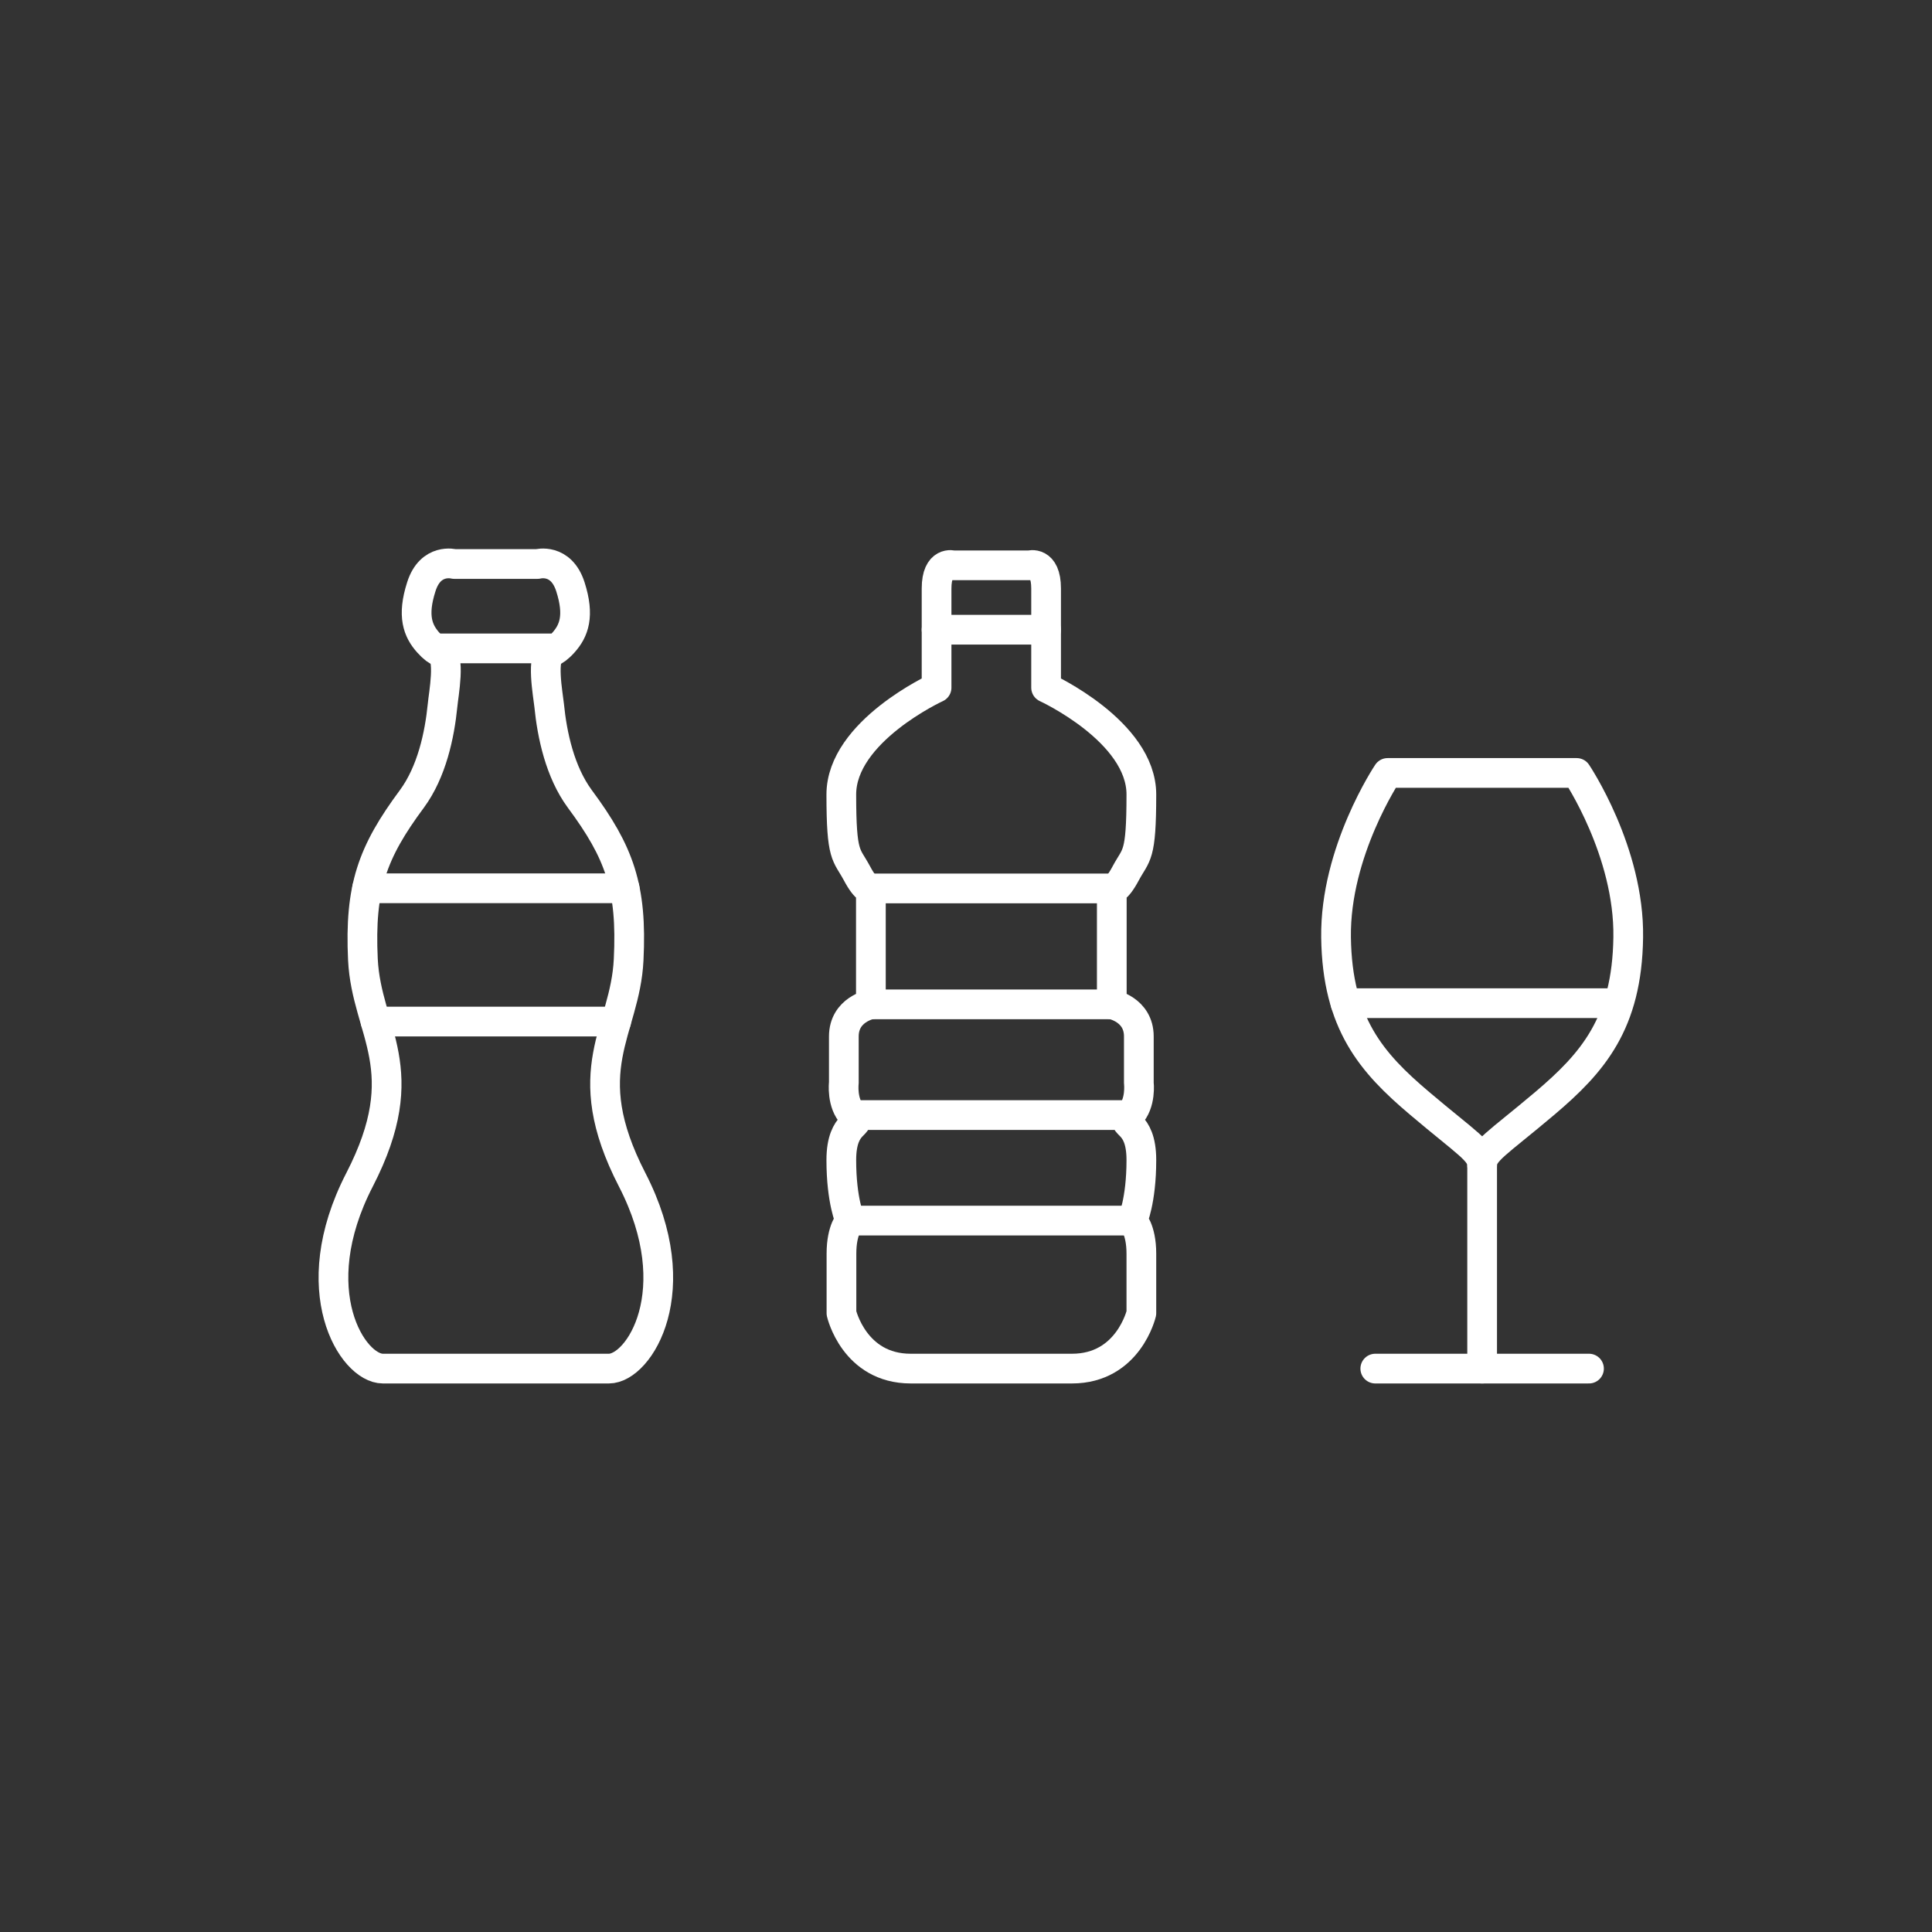
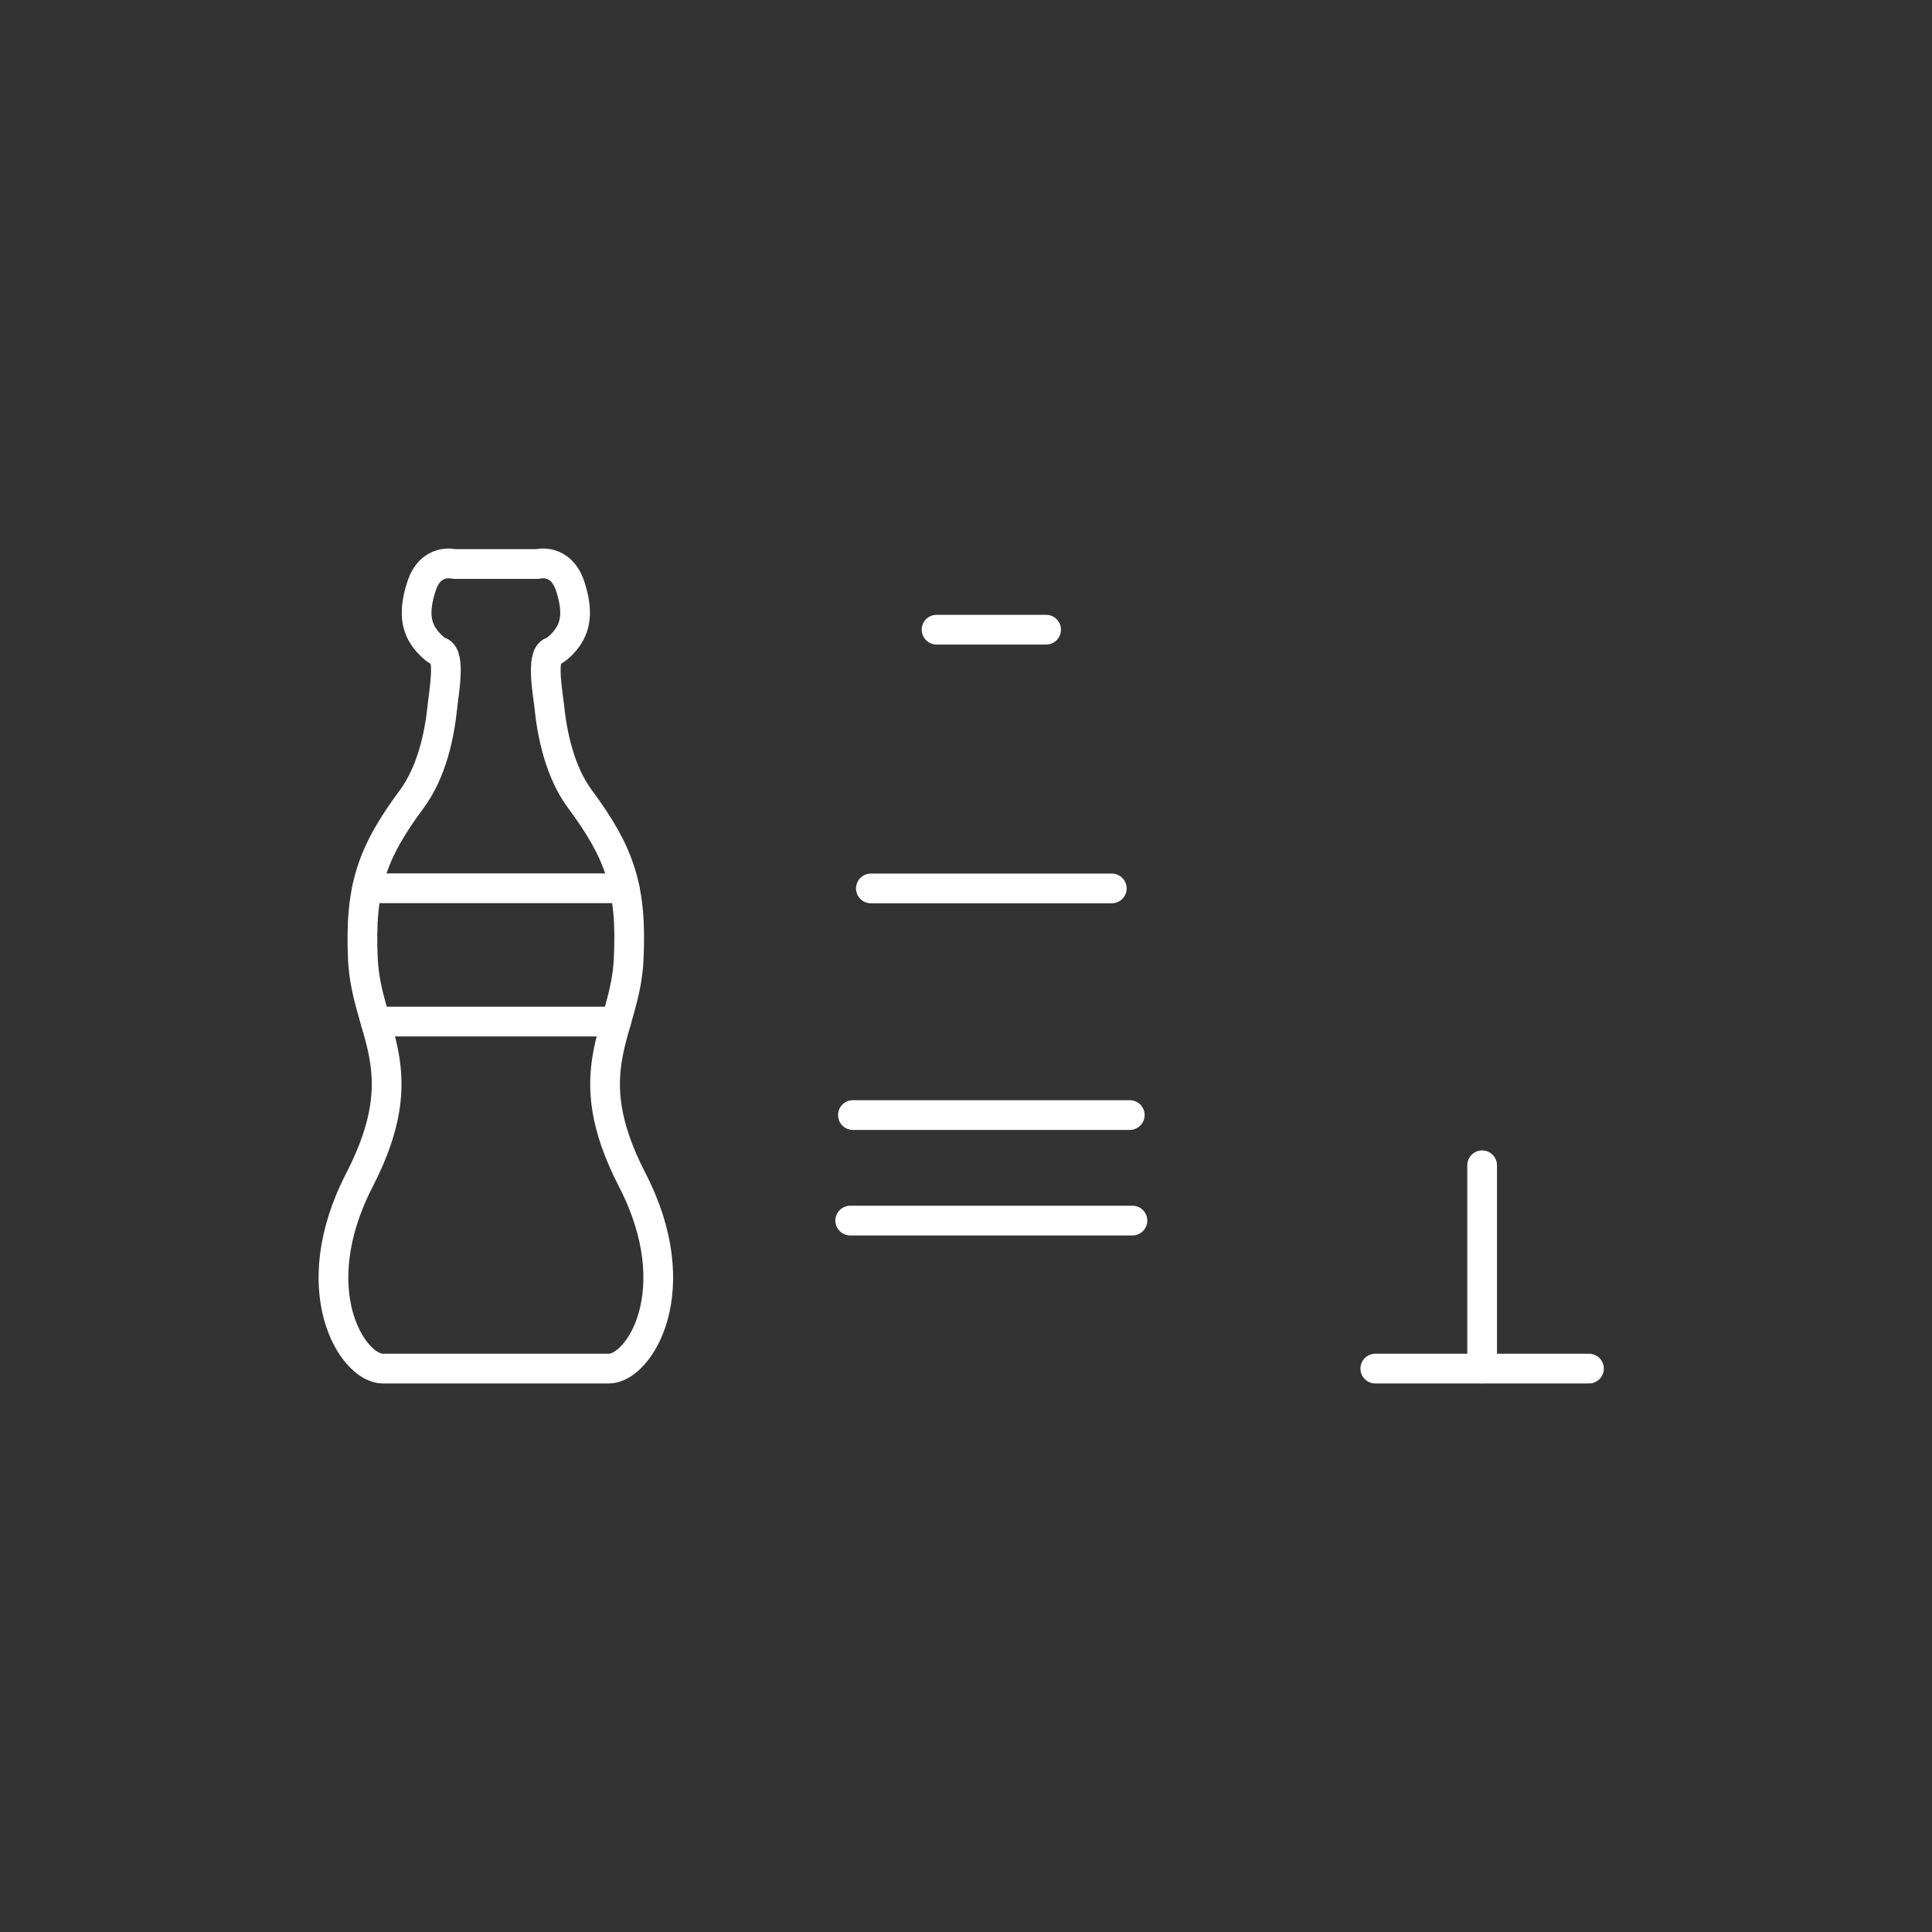
<svg xmlns="http://www.w3.org/2000/svg" xml:space="preserve" width="130px" height="130px" version="1.1" style="shape-rendering:geometricPrecision; text-rendering:geometricPrecision; image-rendering:optimizeQuality; fill-rule:evenodd; clip-rule:evenodd" viewBox="0 0 13000 13000">
  <rect x="0" y="0" width="13000" height="13000" fill="#333333" stroke="none" />
  <defs>
    <style type="text/css">
   
    .str0 {stroke:white;stroke-width:199.962;stroke-linecap:round;stroke-linejoin:round}
    .fil0 {fill:none}
   
  </style>
  </defs>
  <g id="Layer_x0020_1">
    <g id="_2250722191264">
      <g>
        <path class="fil0 str0" d="M2576 9209c-204,0 -541,-525 -157,-1270 384,-745 47,-996 23,-1482 -23,-486 63,-722 330,-1082 133,-181 186,-428 206,-630 6,-69 57,-334 -19,-360 -17,-6 -42,-22 -77,-61 -71,-79 -110,-180 -47,-376 62,-196 221,-153 221,-153l561 0c0,0 158,-43 221,153 63,196 24,297 -47,376 -35,39 -61,55 -77,61 -76,26 -26,291 -19,360 20,202 73,449 206,630 267,360 353,596 329,1082 -23,486 -360,737 24,1482 384,745 47,1270 -157,1270l-1521 0z" />
-         <line class="fil0 str0" x1="2927" y1="4363" x2="3714" y2="4363" />
        <line class="fil0 str0" x1="4203" y1="5977" x2="2470" y2="5977" />
        <line class="fil0 str0" x1="4146" y1="6874" x2="2527" y2="6874" />
      </g>
      <g>
-         <path class="fil0 str0" d="M6128 9209c-381,0 -466,-373 -466,-373 0,0 0,-234 0,-400 0,-167 59,-223 59,-223 0,0 -60,-130 -60,-407 0,-277 156,-226 78,-303 -78,-78 -61,-217 -61,-217 0,0 0,-130 0,-312 0,-182 182,-216 182,-216l0 -780c0,0 -26,26 -95,-104 -70,-130 -104,-104 -104,-528 0,-425 641,-719 641,-719 0,0 0,-476 0,-667 0,-190 112,-156 112,-156l513 0c0,0 112,-34 112,156 0,191 0,667 0,667 0,0 641,294 641,719 0,424 -34,398 -104,528 -69,130 -95,104 -95,104l0 780c0,0 182,34 182,216 0,182 0,312 0,312 0,0 17,139 -61,217 -78,77 78,26 78,303 0,277 -60,407 -60,407 0,0 60,56 60,223 0,166 0,400 0,400 0,0 -86,373 -467,373 -362,0 -723,0 -1085,0z" />
        <line class="fil0 str0" x1="6302" y1="4237" x2="7039" y2="4237" />
        <line class="fil0 str0" x1="5860" y1="5978" x2="7481" y2="5978" />
-         <line class="fil0 str0" x1="5860" y1="6758" x2="7481" y2="6758" />
        <line class="fil0 str0" x1="5739" y1="7503" x2="7602" y2="7503" />
        <line class="fil0 str0" x1="5721" y1="8213" x2="7620" y2="8213" />
      </g>
      <g>
-         <path class="fil0 str0" d="M9973 7841c0,-95 -99,-144 -421,-417 -323,-273 -554,-537 -562,-1116 -8,-578 347,-1107 347,-1107l1272 0c0,0 356,529 347,1107 -8,579 -239,843 -561,1116 -323,273 -422,322 -422,417z" />
-         <line class="fil0 str0" x1="9053" y1="6750" x2="10884" y2="6750" />
        <line class="fil0 str0" x1="9973" y1="7841" x2="9973" y2="9209" />
        <line class="fil0 str0" x1="9254" y1="9209" x2="10692" y2="9209" />
      </g>
    </g>
  </g>
</svg>